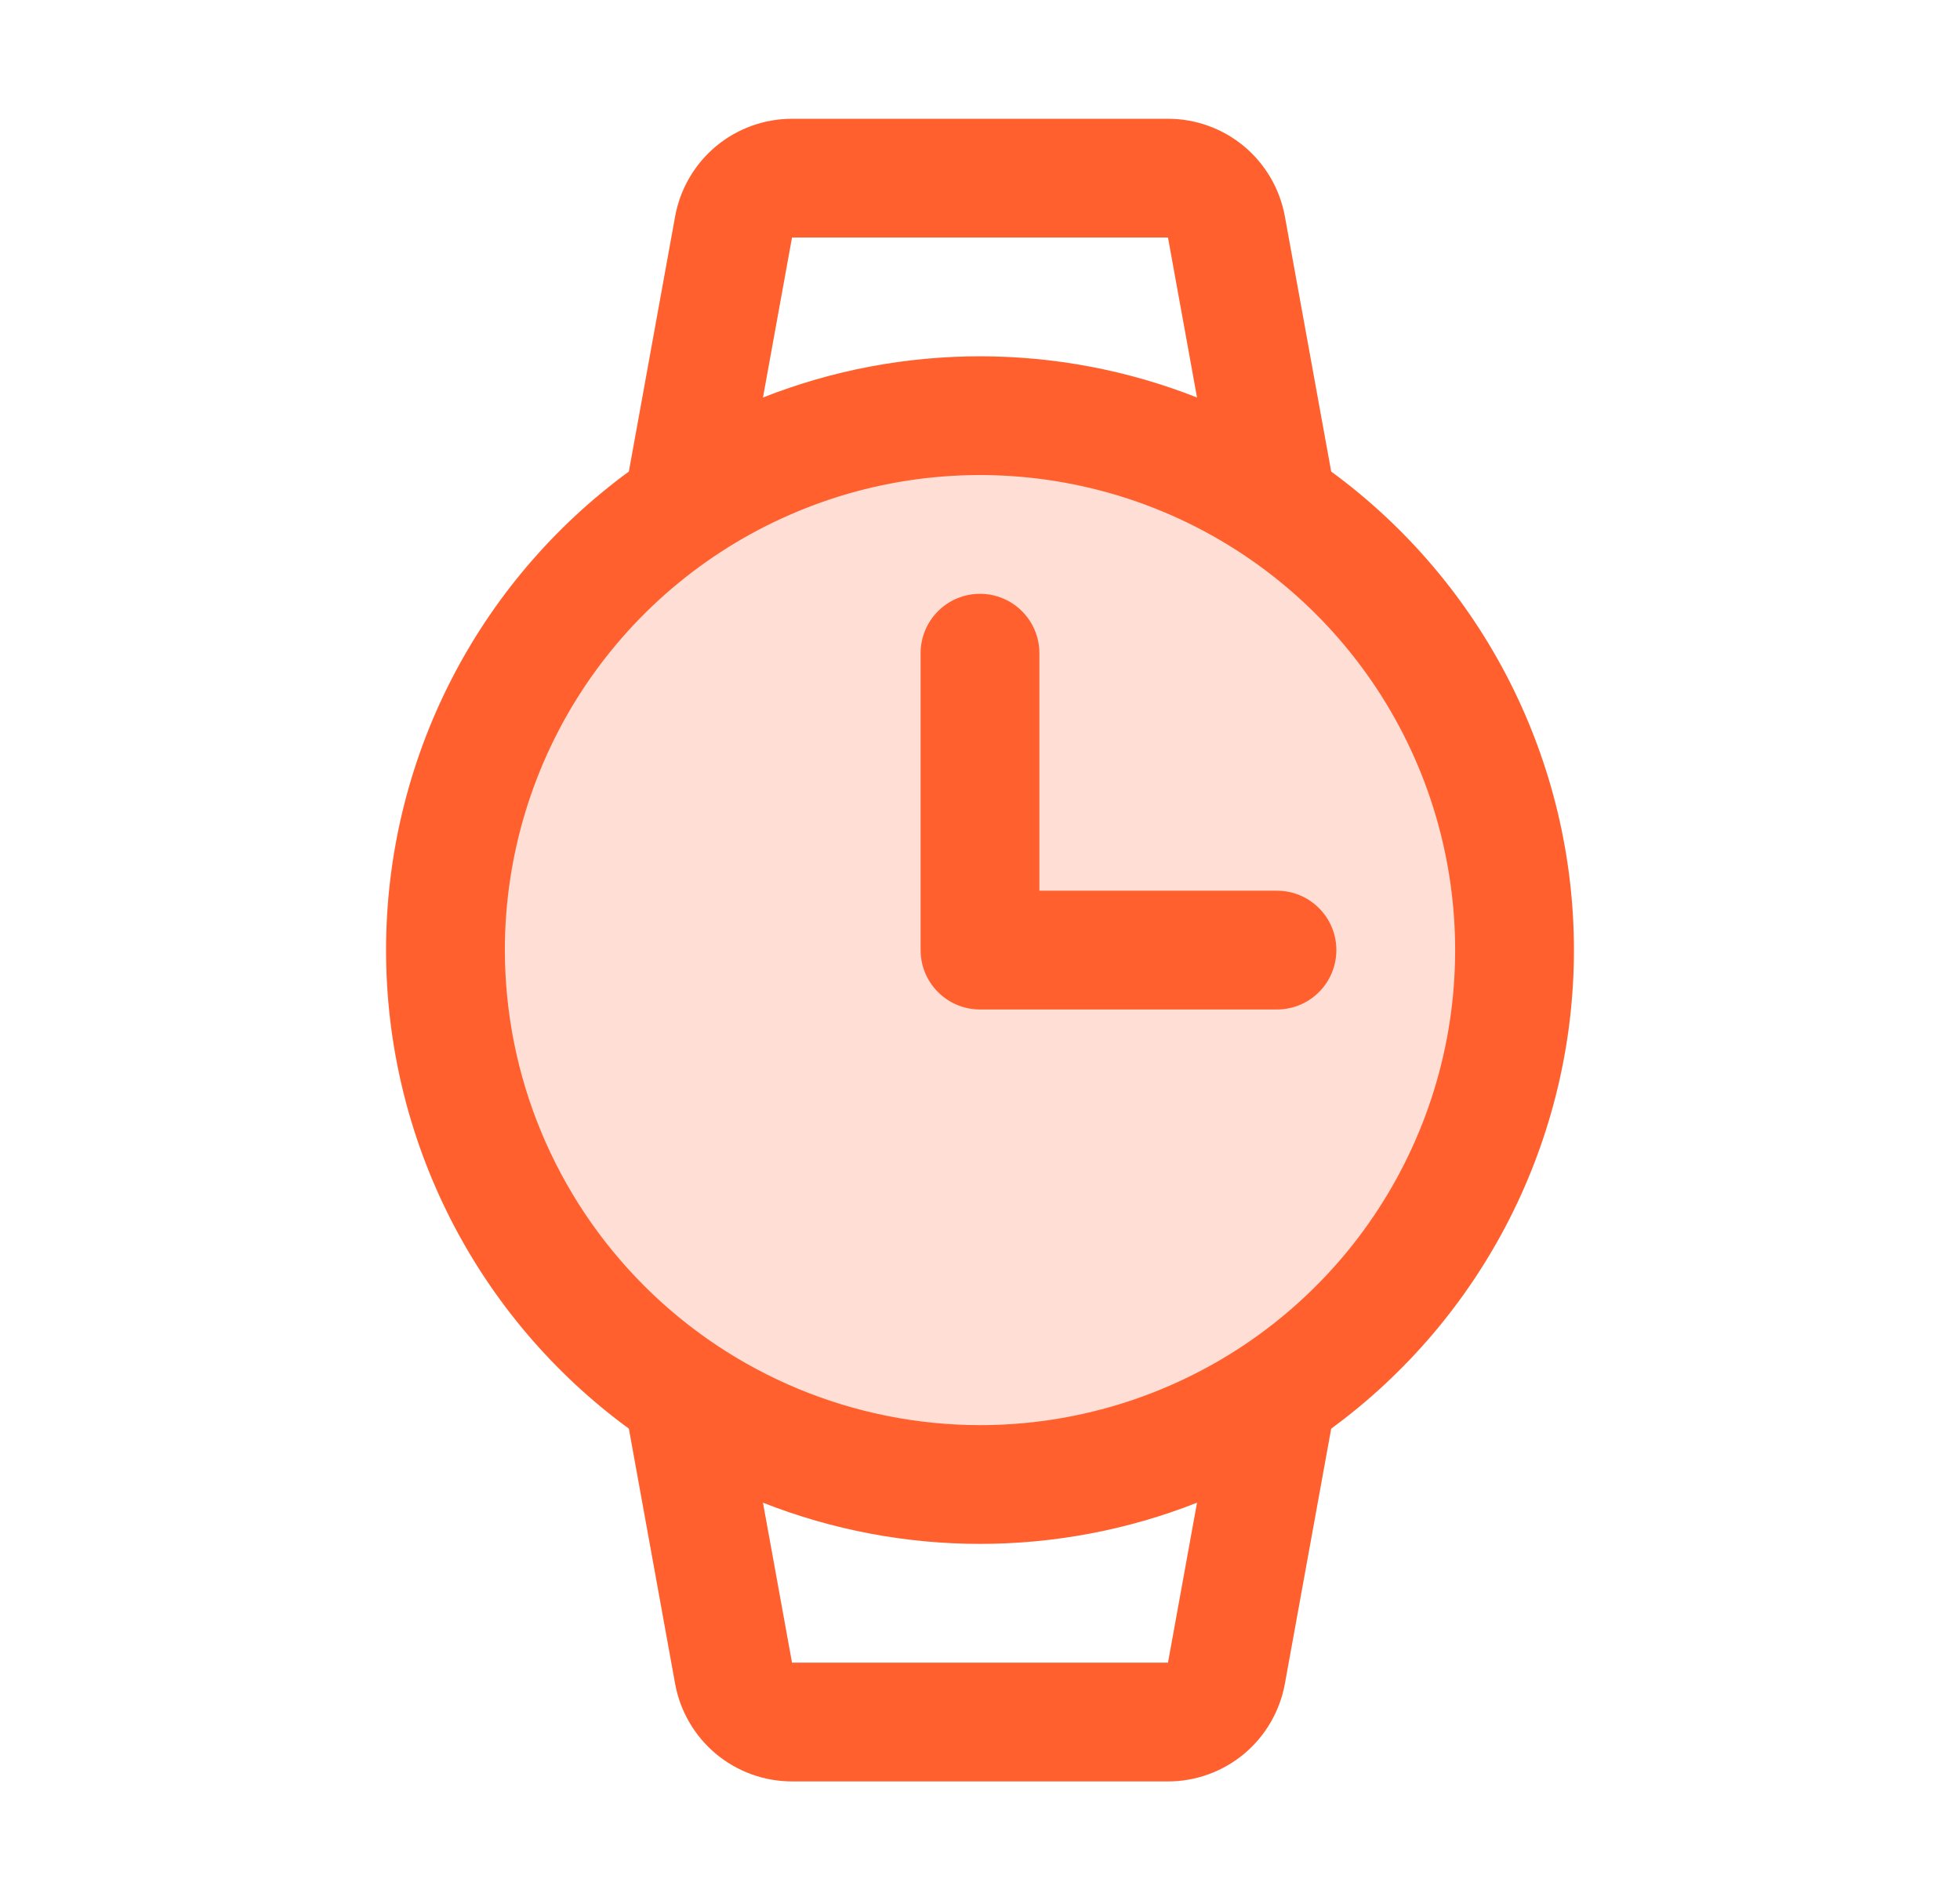
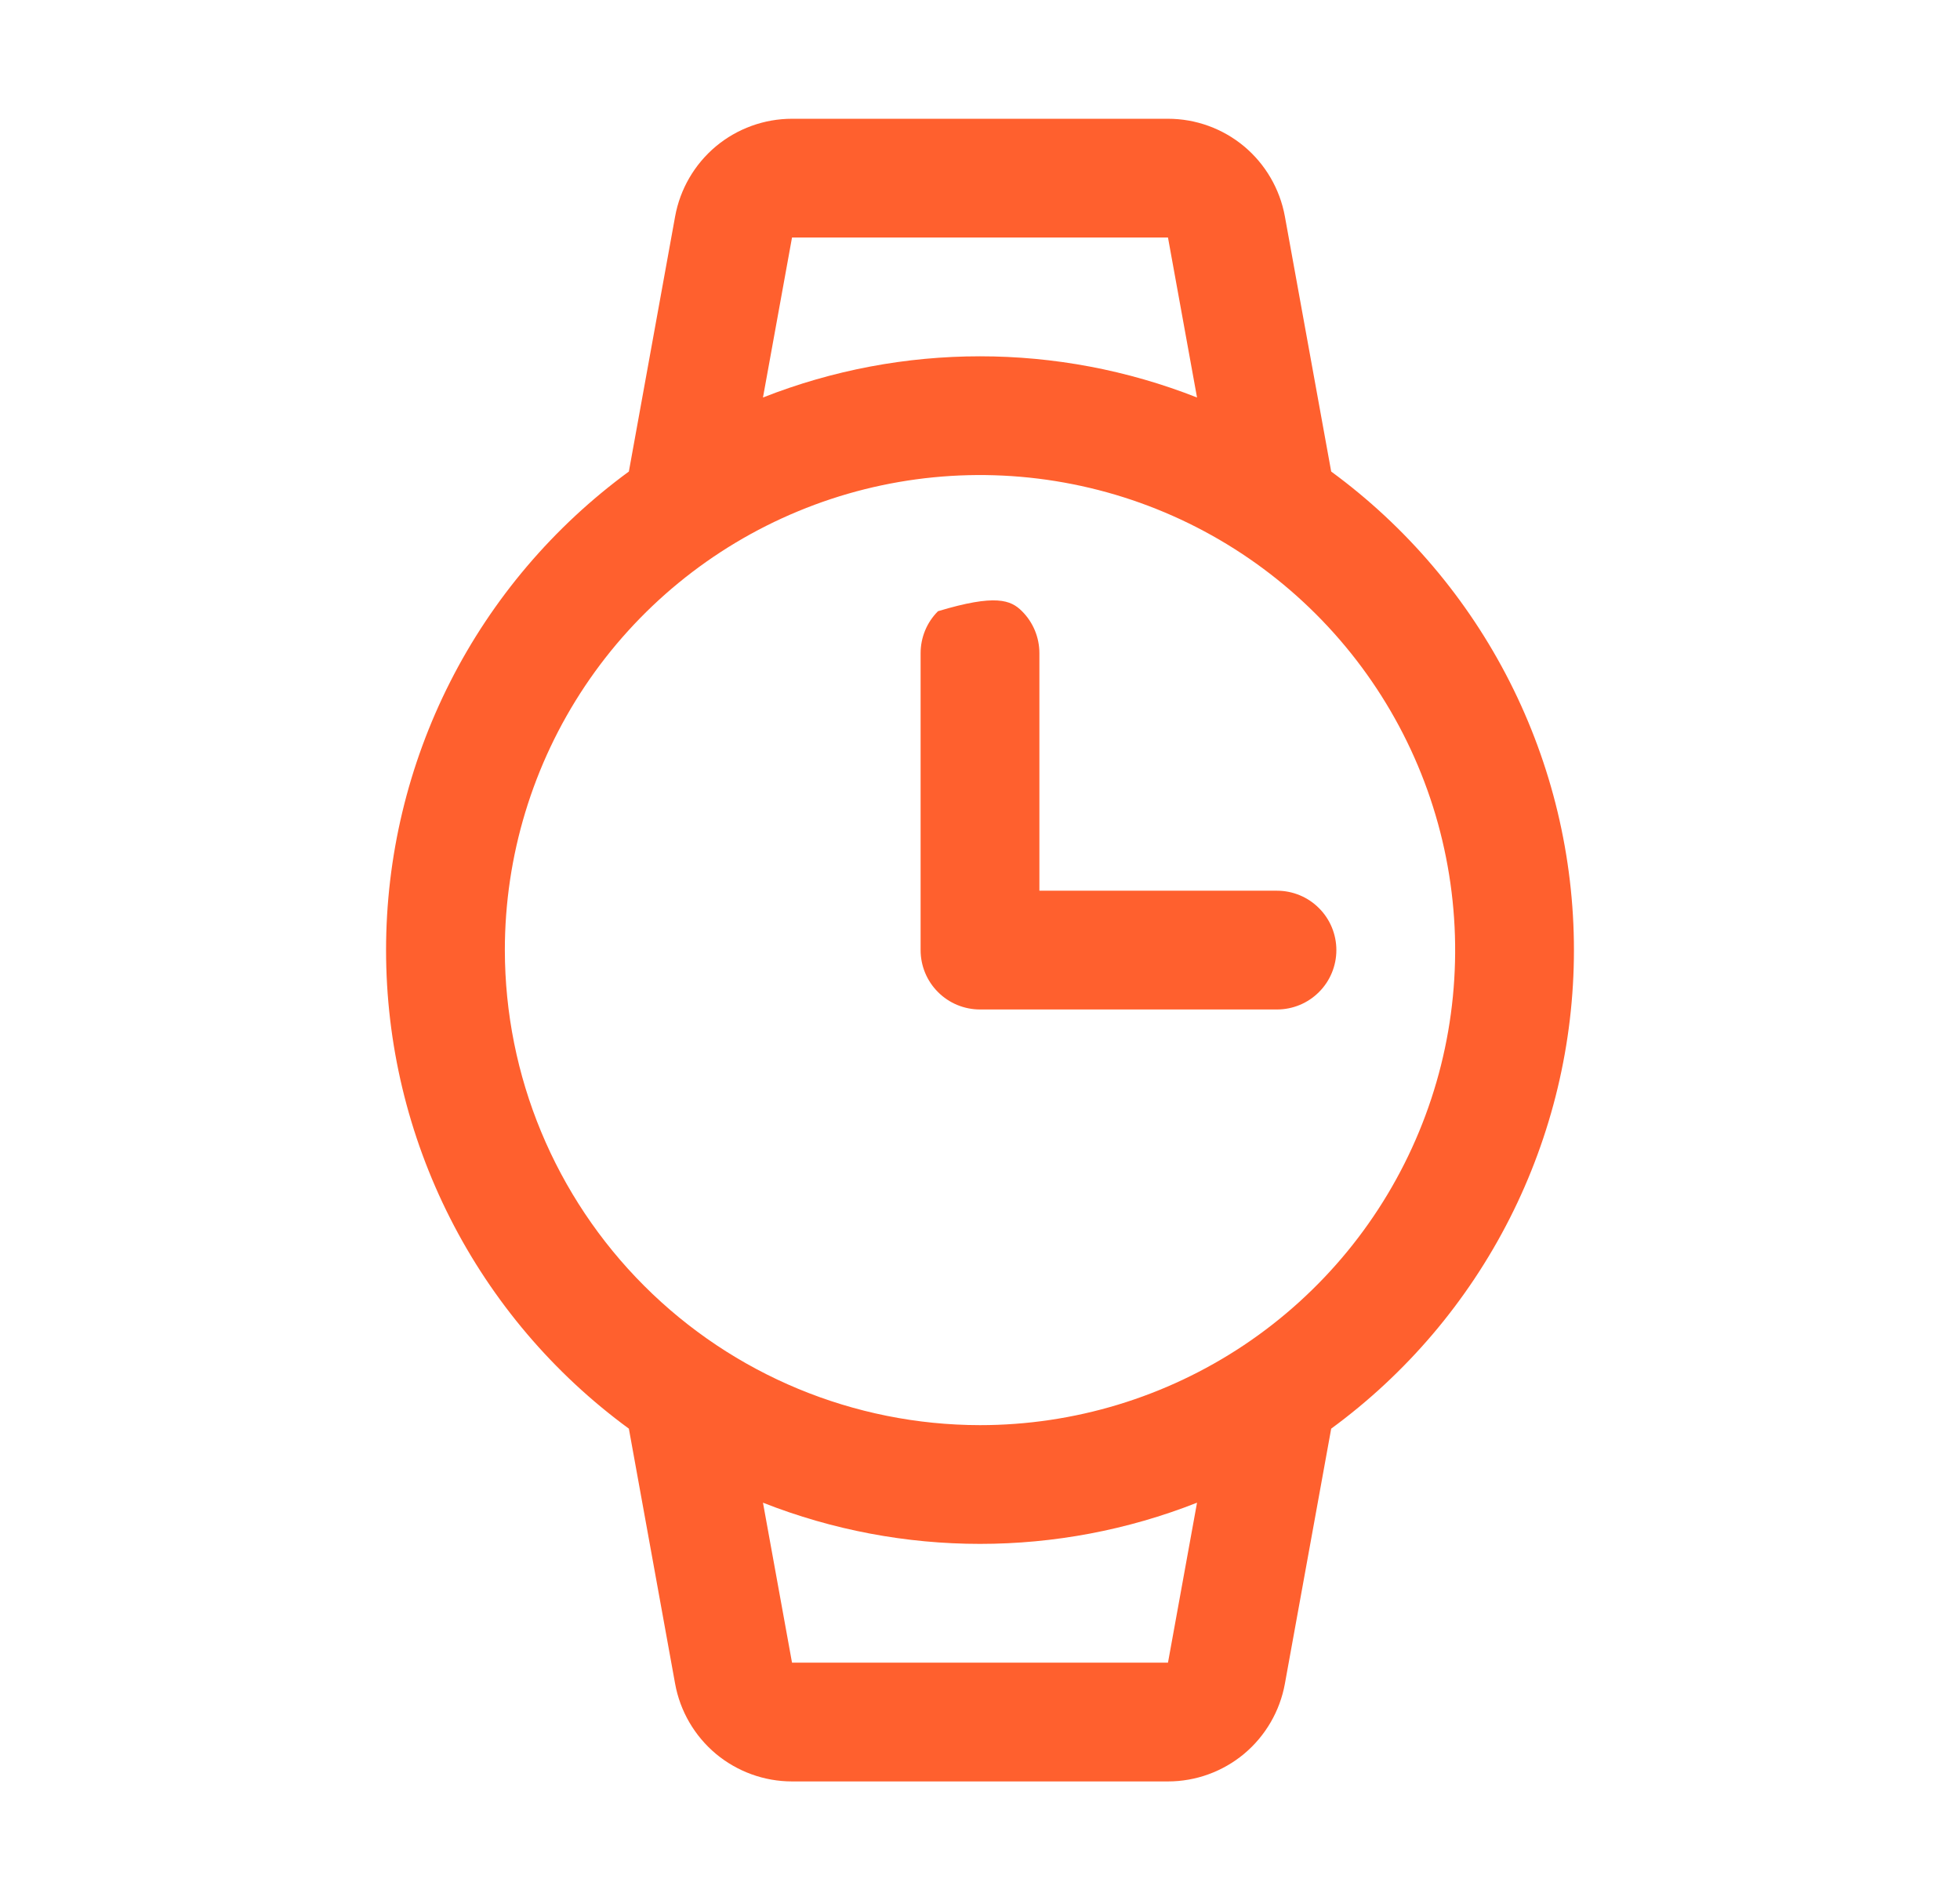
<svg xmlns="http://www.w3.org/2000/svg" width="33" height="32" viewBox="0 0 33 32" fill="none">
-   <path opacity="0.2" d="M25.5 16C25.5 17.78 24.972 19.52 23.983 21C22.994 22.48 21.589 23.634 19.944 24.315C18.3 24.996 16.49 25.174 14.744 24.827C12.998 24.48 11.395 23.623 10.136 22.364C8.877 21.105 8.02 19.502 7.673 17.756C7.326 16.01 7.504 14.2 8.185 12.556C8.866 10.911 10.02 9.506 11.5 8.517C12.98 7.528 14.72 7 16.5 7C18.887 7 21.176 7.948 22.864 9.636C24.552 11.324 25.5 13.613 25.5 16Z" fill="#FF602E" />
-   <path d="M26.5 16C26.5 14.43 26.129 12.882 25.419 11.482C24.709 10.082 23.679 8.869 22.413 7.941L21.633 3.644C21.549 3.183 21.306 2.766 20.947 2.465C20.587 2.165 20.134 2 19.665 2H13.335C12.867 2 12.413 2.165 12.053 2.465C11.694 2.766 11.451 3.183 11.367 3.644L10.588 7.941C9.321 8.869 8.29 10.082 7.58 11.482C6.87 12.882 6.5 14.43 6.5 16C6.5 17.57 6.87 19.118 7.58 20.518C8.29 21.918 9.321 23.131 10.588 24.059L11.367 28.356C11.451 28.817 11.694 29.234 12.053 29.535C12.413 29.835 12.867 30 13.335 30H19.665C20.134 30 20.587 29.835 20.947 29.535C21.306 29.234 21.549 28.817 21.633 28.356L22.413 24.059C23.679 23.131 24.709 21.918 25.419 20.518C26.129 19.118 26.5 17.57 26.5 16ZM13.335 4H19.665L20.154 6.694C17.806 5.769 15.194 5.769 12.846 6.694L13.335 4ZM8.5 16C8.5 14.418 8.969 12.871 9.848 11.555C10.727 10.24 11.977 9.214 13.439 8.609C14.9 8.003 16.509 7.845 18.061 8.154C19.613 8.462 21.038 9.224 22.157 10.343C23.276 11.462 24.038 12.887 24.346 14.439C24.655 15.991 24.497 17.6 23.891 19.061C23.286 20.523 22.26 21.773 20.945 22.652C19.629 23.531 18.082 24 16.5 24C14.379 23.998 12.345 23.154 10.846 21.654C9.346 20.154 8.502 18.121 8.5 16ZM19.665 28H13.335L12.846 25.306C15.194 26.231 17.806 26.231 20.154 25.306L19.665 28ZM15.5 16V11C15.5 10.735 15.605 10.48 15.793 10.293C15.98 10.105 16.235 10 16.5 10C16.765 10 17.02 10.105 17.207 10.293C17.395 10.48 17.5 10.735 17.5 11V15H21.5C21.765 15 22.02 15.105 22.207 15.293C22.395 15.48 22.5 15.735 22.5 16C22.5 16.265 22.395 16.52 22.207 16.707C22.02 16.895 21.765 17 21.5 17H16.5C16.235 17 15.98 16.895 15.793 16.707C15.605 16.52 15.5 16.265 15.5 16Z" fill="#FF602E" />
+   <path d="M26.5 16C26.5 14.43 26.129 12.882 25.419 11.482C24.709 10.082 23.679 8.869 22.413 7.941L21.633 3.644C21.549 3.183 21.306 2.766 20.947 2.465C20.587 2.165 20.134 2 19.665 2H13.335C12.867 2 12.413 2.165 12.053 2.465C11.694 2.766 11.451 3.183 11.367 3.644L10.588 7.941C9.321 8.869 8.29 10.082 7.58 11.482C6.87 12.882 6.5 14.43 6.5 16C6.5 17.57 6.87 19.118 7.58 20.518C8.29 21.918 9.321 23.131 10.588 24.059L11.367 28.356C11.451 28.817 11.694 29.234 12.053 29.535C12.413 29.835 12.867 30 13.335 30H19.665C20.134 30 20.587 29.835 20.947 29.535C21.306 29.234 21.549 28.817 21.633 28.356L22.413 24.059C23.679 23.131 24.709 21.918 25.419 20.518C26.129 19.118 26.5 17.57 26.5 16ZM13.335 4H19.665L20.154 6.694C17.806 5.769 15.194 5.769 12.846 6.694L13.335 4ZM8.5 16C8.5 14.418 8.969 12.871 9.848 11.555C10.727 10.24 11.977 9.214 13.439 8.609C14.9 8.003 16.509 7.845 18.061 8.154C19.613 8.462 21.038 9.224 22.157 10.343C23.276 11.462 24.038 12.887 24.346 14.439C24.655 15.991 24.497 17.6 23.891 19.061C23.286 20.523 22.26 21.773 20.945 22.652C19.629 23.531 18.082 24 16.5 24C14.379 23.998 12.345 23.154 10.846 21.654C9.346 20.154 8.502 18.121 8.5 16ZM19.665 28H13.335L12.846 25.306C15.194 26.231 17.806 26.231 20.154 25.306L19.665 28ZM15.5 16V11C15.5 10.735 15.605 10.48 15.793 10.293C16.765 10 17.02 10.105 17.207 10.293C17.395 10.48 17.5 10.735 17.5 11V15H21.5C21.765 15 22.02 15.105 22.207 15.293C22.395 15.48 22.5 15.735 22.5 16C22.5 16.265 22.395 16.52 22.207 16.707C22.02 16.895 21.765 17 21.5 17H16.5C16.235 17 15.98 16.895 15.793 16.707C15.605 16.52 15.5 16.265 15.5 16Z" fill="#FF602E" />
</svg>